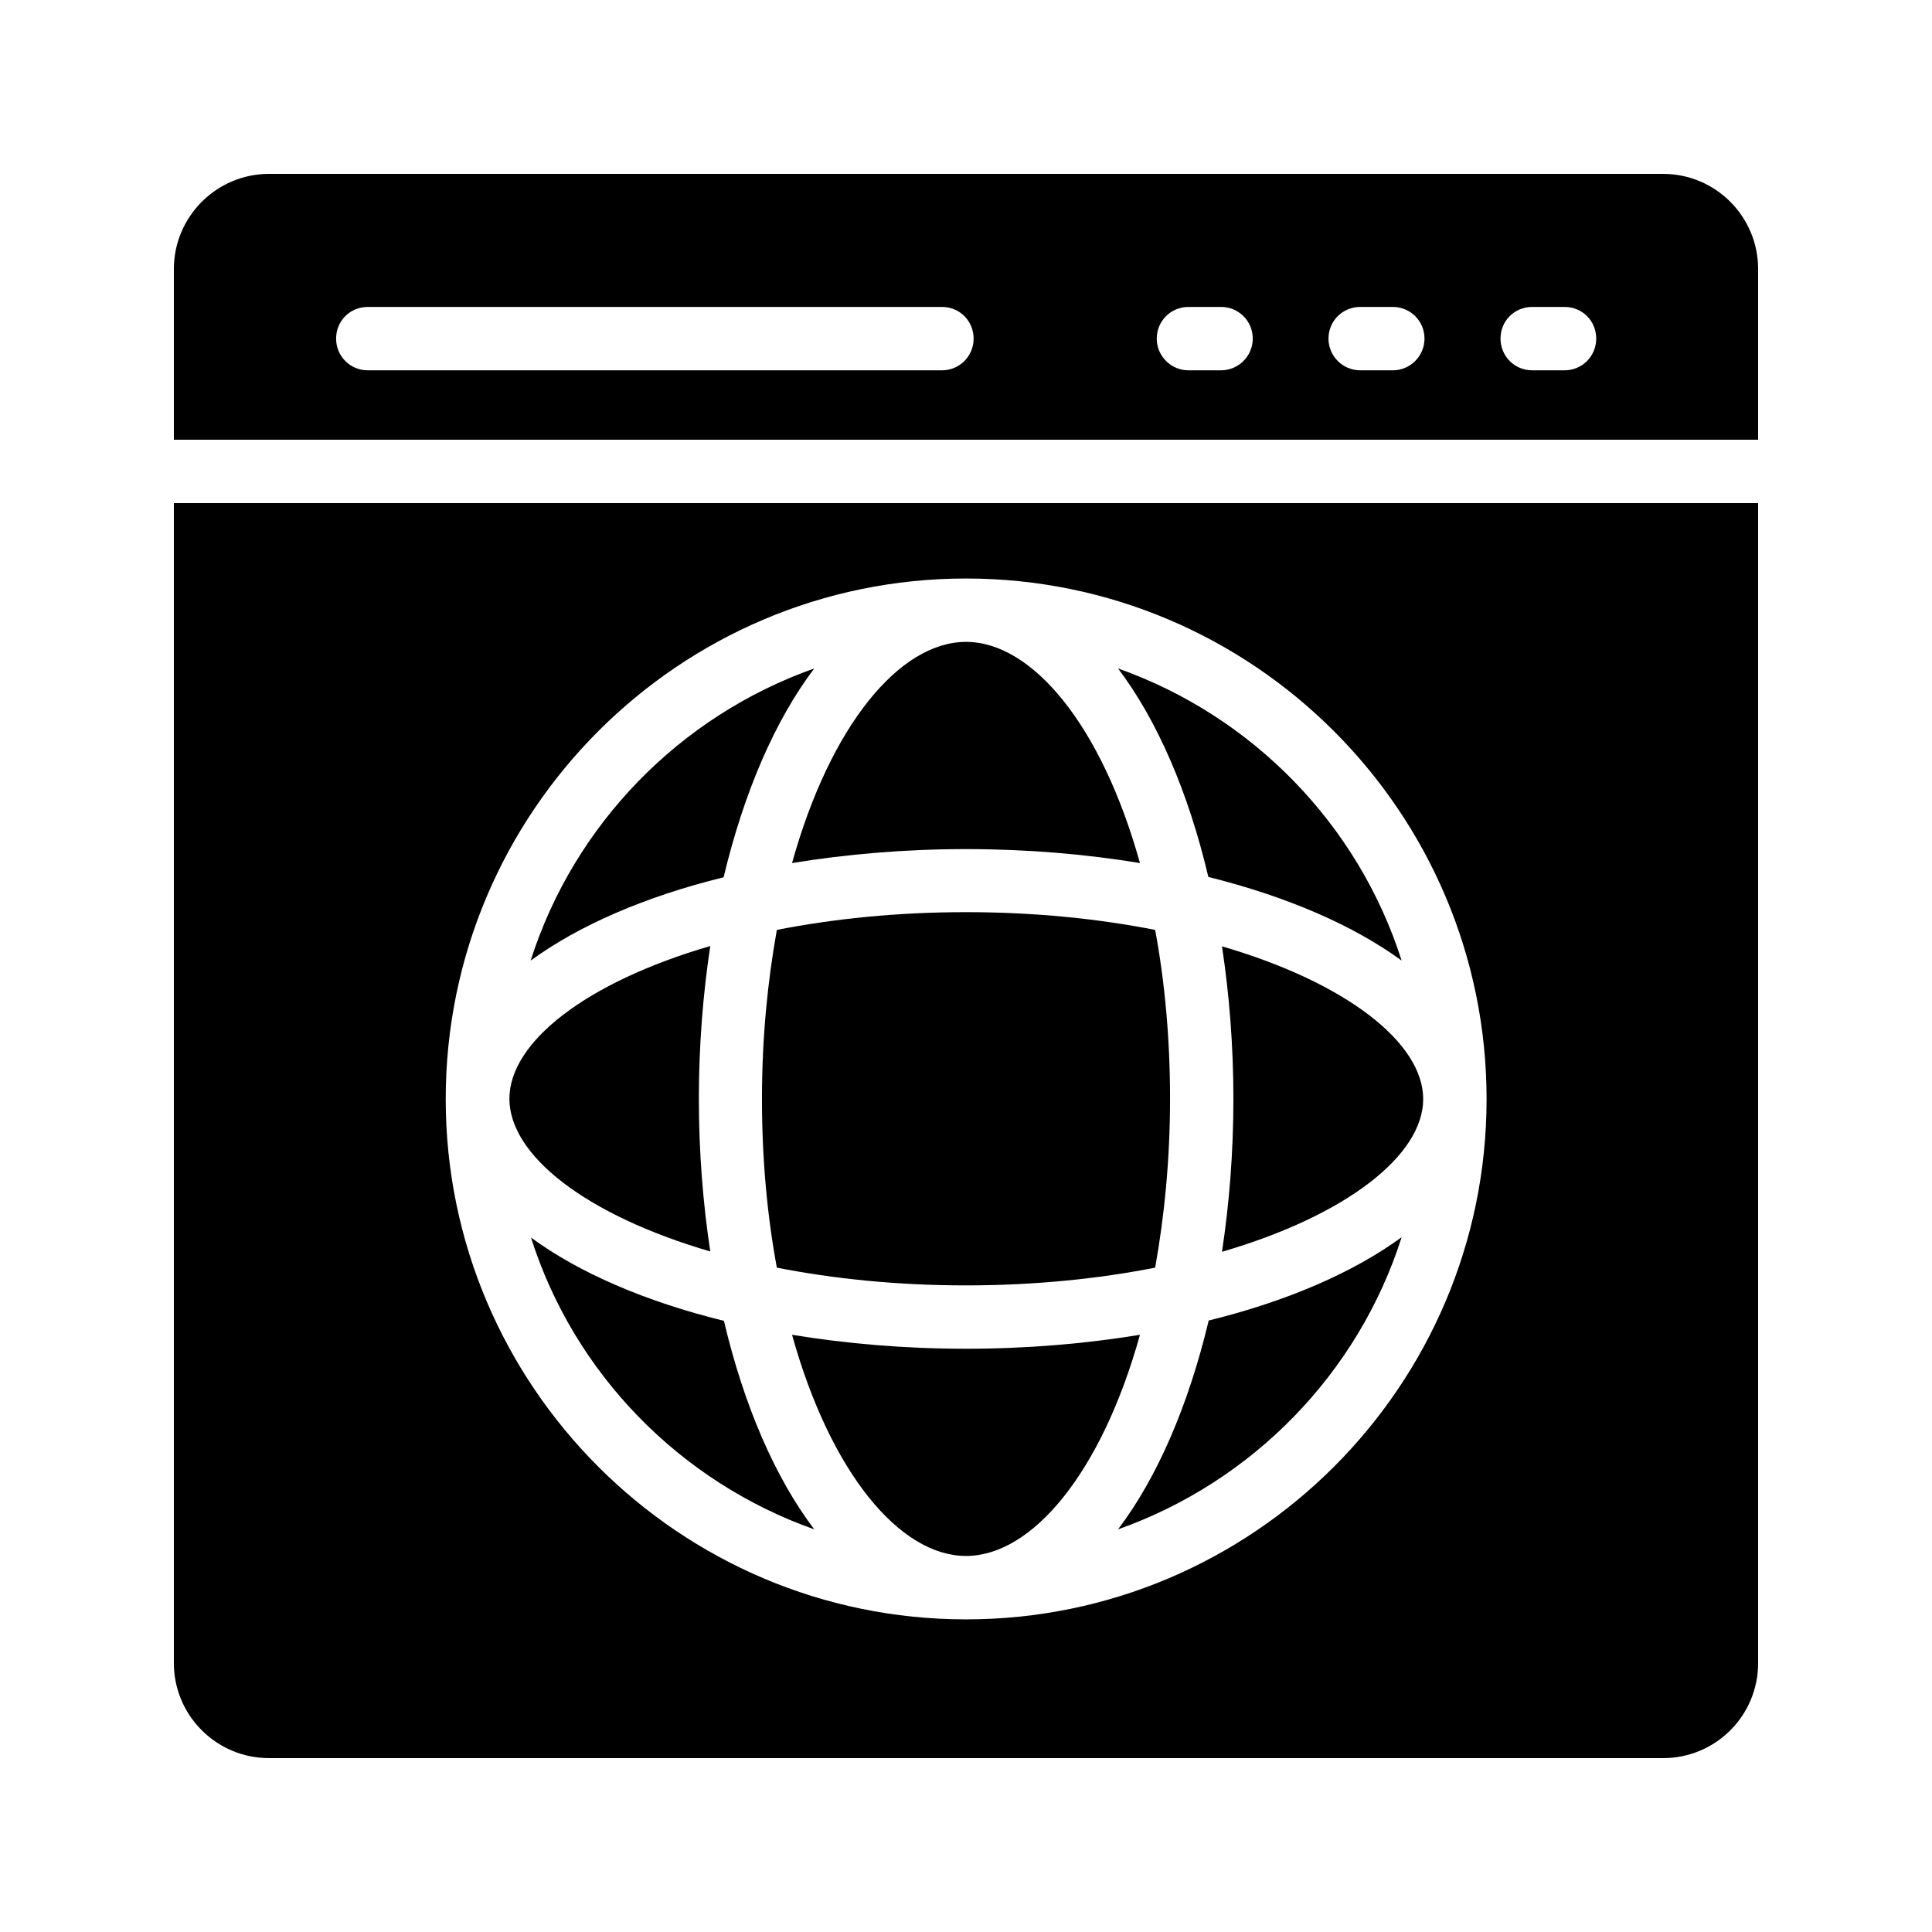
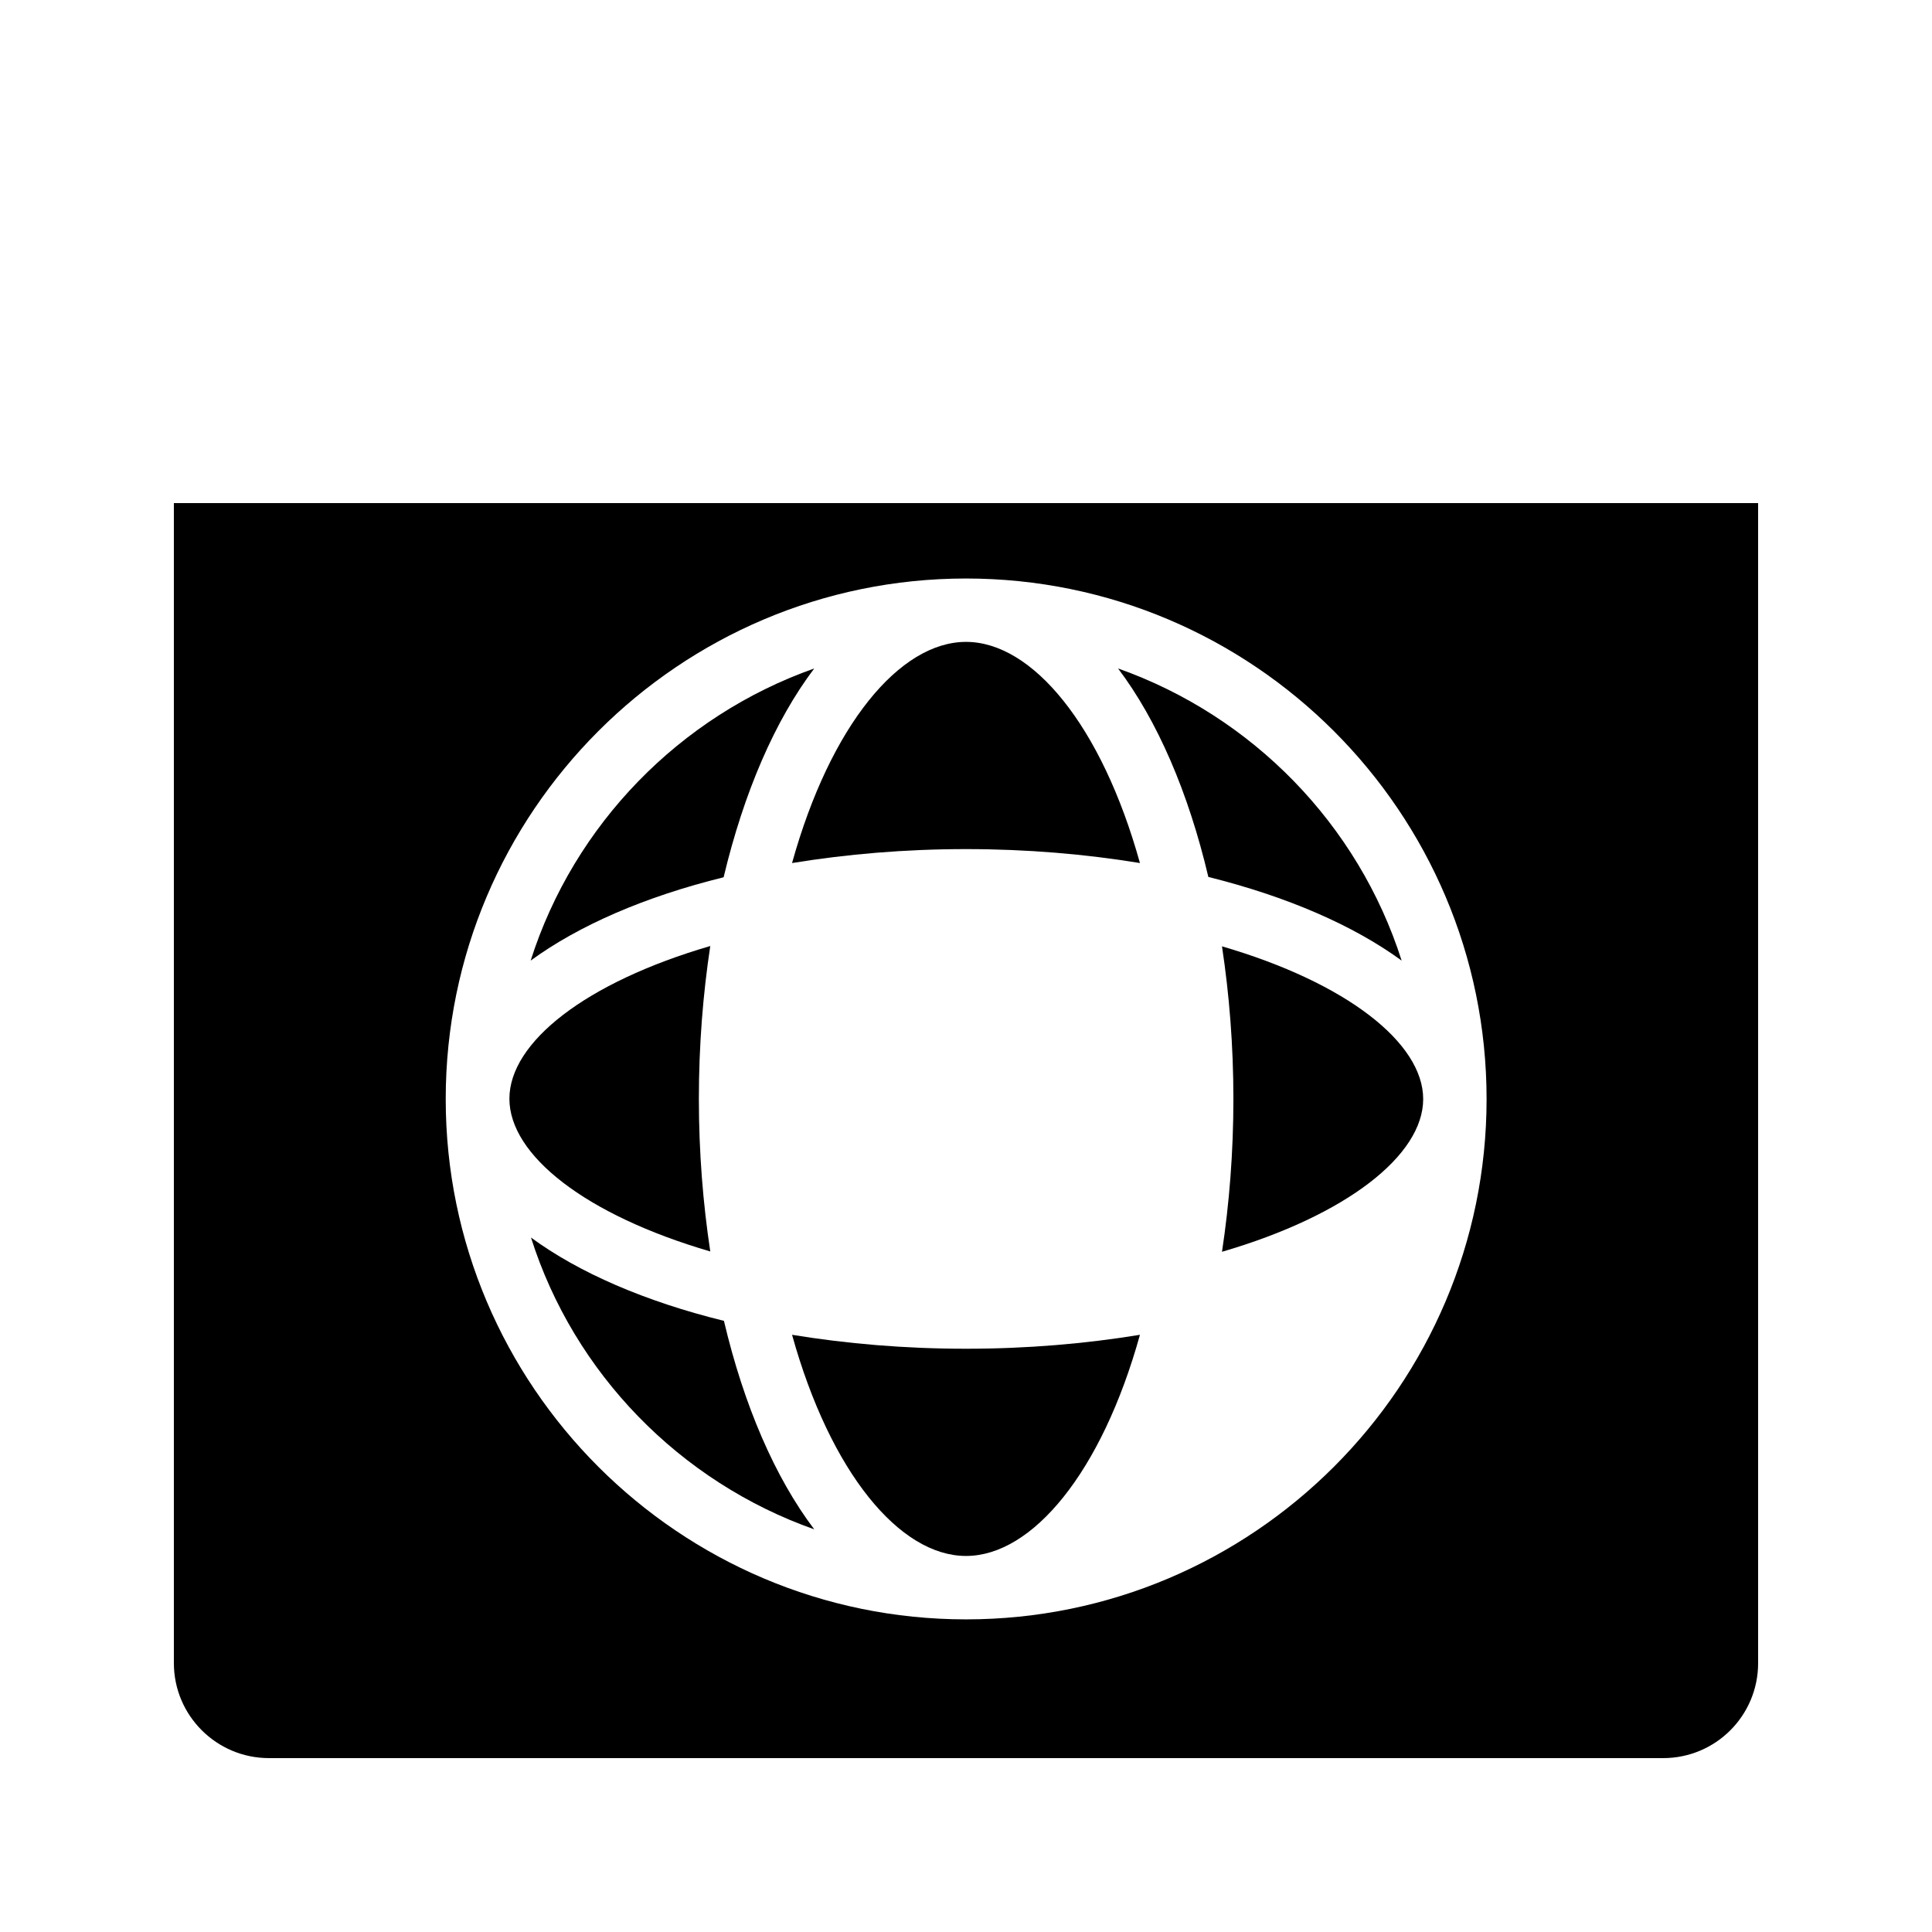
<svg xmlns="http://www.w3.org/2000/svg" fill="#000000" width="800px" height="800px" version="1.1" viewBox="144 144 512 512">
  <g>
    <path d="m400 369.02c16.289 0 31.738 1.344 46.098 3.695-10.16-36.527-28.551-58.609-46.098-58.609-17.551 0-35.938 22.082-46.098 58.609 14.441-2.352 29.891-3.695 46.098-3.695z" />
    <path d="m332.23 475.65c-1.93-12.762-3.023-26.281-3.023-40.473 0-14.105 1.09-27.711 3.023-40.473-33.082 9.656-53.234 25.527-53.234 40.473 0 14.949 20.152 30.816 53.234 40.473z" />
    <path d="m467.84 394.79c1.93 12.762 3.023 26.281 3.023 40.473 0 14.105-1.09 27.711-3.023 40.473 33.082-9.656 53.32-25.609 53.32-40.473s-20.234-30.816-53.32-40.473z" />
    <path d="m400 501.43c-16.289 0-31.738-1.344-46.098-3.695 10.16 36.527 28.551 58.609 46.098 58.609 17.551 0 35.938-22.082 46.098-58.609-14.359 2.352-29.809 3.695-46.098 3.695z" />
-     <path d="m450.13 479.94c2.434-13.602 3.945-28.551 3.945-44.754 0-16.207-1.426-31.152-3.945-44.754-14.945-2.938-31.824-4.703-50.129-4.703s-35.098 1.762-50.129 4.703c-2.434 13.602-3.945 28.551-3.945 44.754 0 16.207 1.426 31.152 3.945 44.754 14.945 2.938 31.824 4.703 50.129 4.703 18.305-0.004 35.18-1.766 50.129-4.703z" />
    <path d="m515.45 398.57c-11.504-36.105-39.551-64.824-75.152-77.418 10.41 13.77 18.641 32.832 23.93 55.25 20.91 5.207 38.461 12.848 51.223 22.168z" />
    <path d="m359.78 321.15c-35.602 12.594-63.648 41.312-75.152 77.418 12.762-9.32 30.312-16.961 51.137-22.082 5.375-22.504 13.605-41.566 24.016-55.336z" />
-     <path d="m440.3 549.29c35.602-12.594 63.648-41.312 75.152-77.418-12.762 9.32-30.312 16.961-51.137 22.082-5.375 22.504-13.605 41.566-24.016 55.336z" />
    <path d="m215.27 609.92h369.46c13.938 0 25.191-11.25 25.191-25.191l-0.004-307.41h-419.84v307.41c0 13.938 11.336 25.188 25.191 25.188zm184.73-312.61c76.074 0 137.96 61.883 137.96 137.96 0 75.992-61.883 137.88-137.96 137.88-75.992 0-137.88-61.883-137.88-137.88-0.004-76.074 61.883-137.96 137.88-137.96z" />
    <path d="m359.78 549.29c-10.41-13.77-18.641-32.832-23.93-55.25-20.824-5.121-38.457-12.762-51.137-22.082 11.418 36.02 39.465 64.738 75.066 77.332z" />
-     <path d="m609.92 215.27c0-13.855-11.25-25.191-25.191-25.191h-369.46c-13.855 0-25.191 11.336-25.191 25.191v45.258h419.84zm-216.3 26.867h-152.15c-4.703 0-8.398-3.777-8.398-8.398 0-4.703 3.695-8.398 8.398-8.398h152.15c4.703 0 8.398 3.695 8.398 8.398 0 4.621-3.695 8.398-8.398 8.398zm73.977 0h-8.648c-4.617 0-8.398-3.777-8.398-8.398 0-4.703 3.777-8.398 8.398-8.398h8.648c4.617 0 8.398 3.695 8.398 8.398-0.004 4.621-3.781 8.398-8.398 8.398zm45.512 0h-8.648c-4.617 0-8.398-3.777-8.398-8.398 0-4.703 3.777-8.398 8.398-8.398h8.648c4.617 0 8.398 3.695 8.398 8.398-0.004 4.621-3.781 8.398-8.398 8.398zm45.508 0h-8.566c-4.703 0-8.398-3.777-8.398-8.398 0-4.703 3.695-8.398 8.398-8.398h8.566c4.703 0 8.398 3.695 8.398 8.398 0 4.621-3.695 8.398-8.398 8.398z" />
  </g>
</svg>